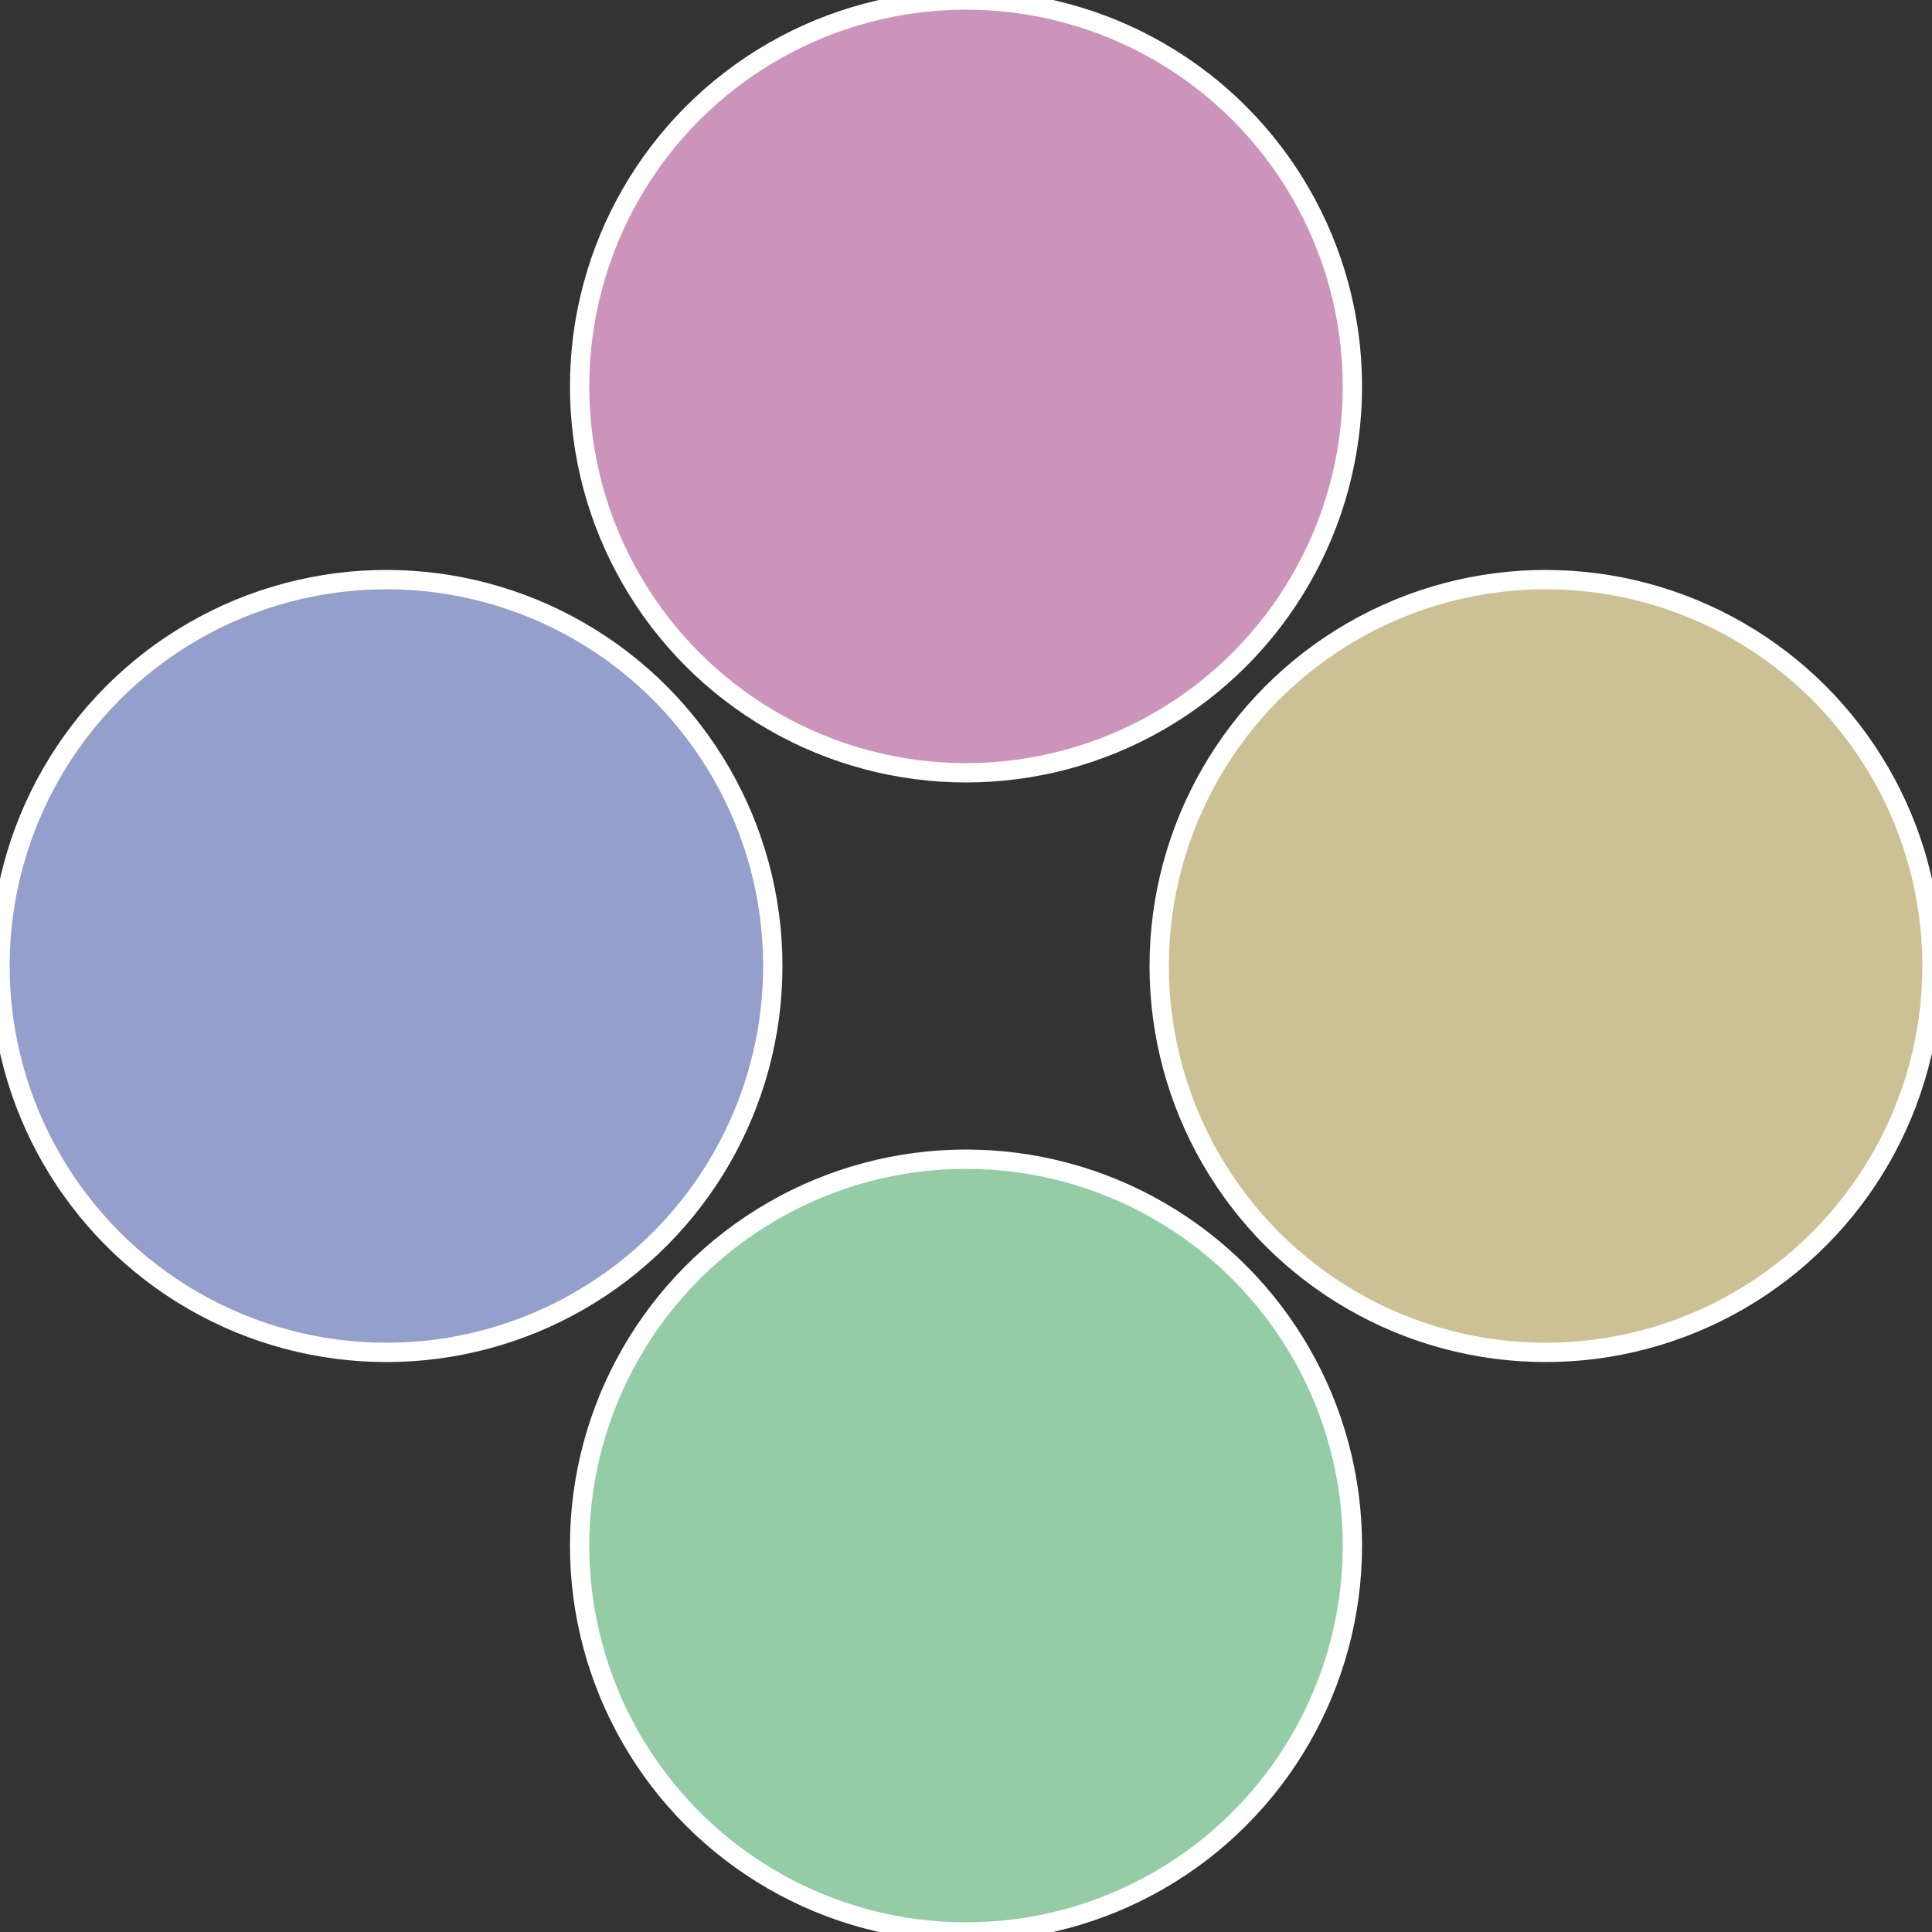
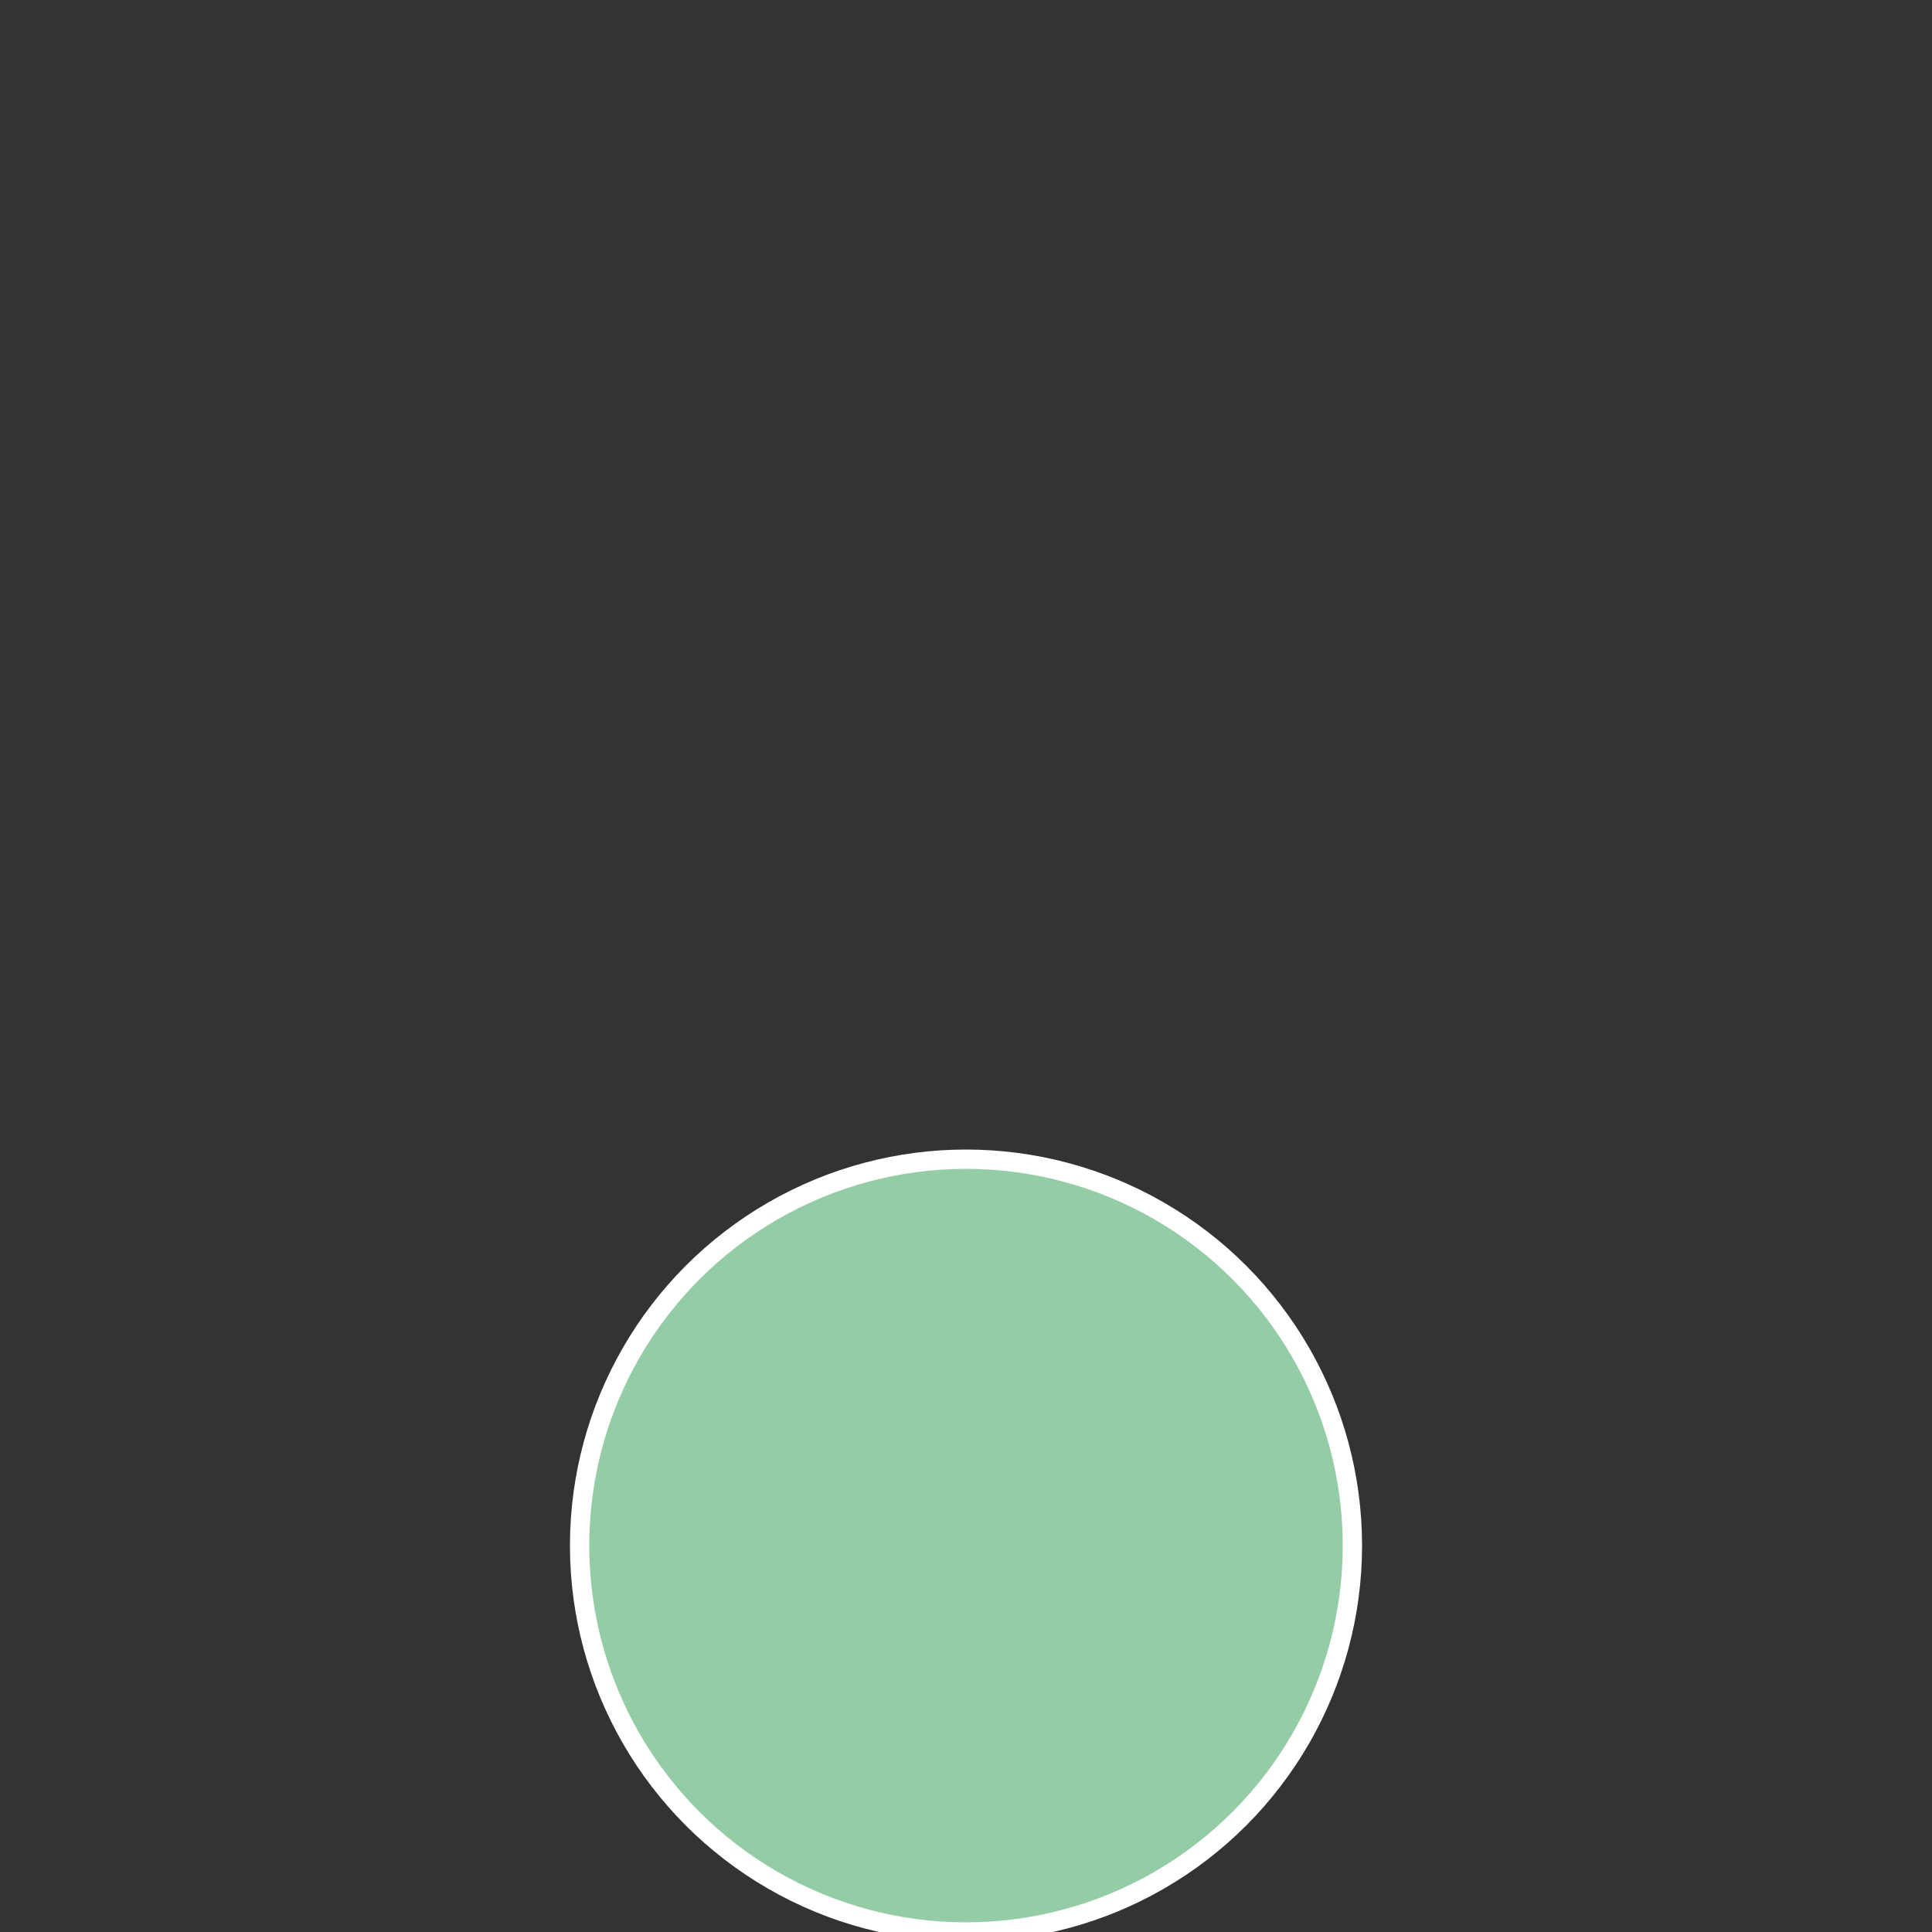
<svg xmlns="http://www.w3.org/2000/svg" width="500" height="500" viewBox="-1 -1 2 2">
  <rect x="-1" y="-1" width="2" height="2" fill="#333333" stroke="none" />
-   <circle cx="0.6" cy="0" r="0.4" fill="#ccc194" stroke="#fff" stroke-width="1%" />
  <circle cx="3.6739403974421E-17" cy="0.6" r="0.4" fill="#94cca5" stroke="#fff" stroke-width="1%" />
-   <circle cx="-0.6" cy="7.3478807948841E-17" r="0.4" fill="#949fcc" stroke="#fff" stroke-width="1%" />
-   <circle cx="-1.1021821192326E-16" cy="-0.6" r="0.4" fill="#cc94bb" stroke="#fff" stroke-width="1%" />
</svg>